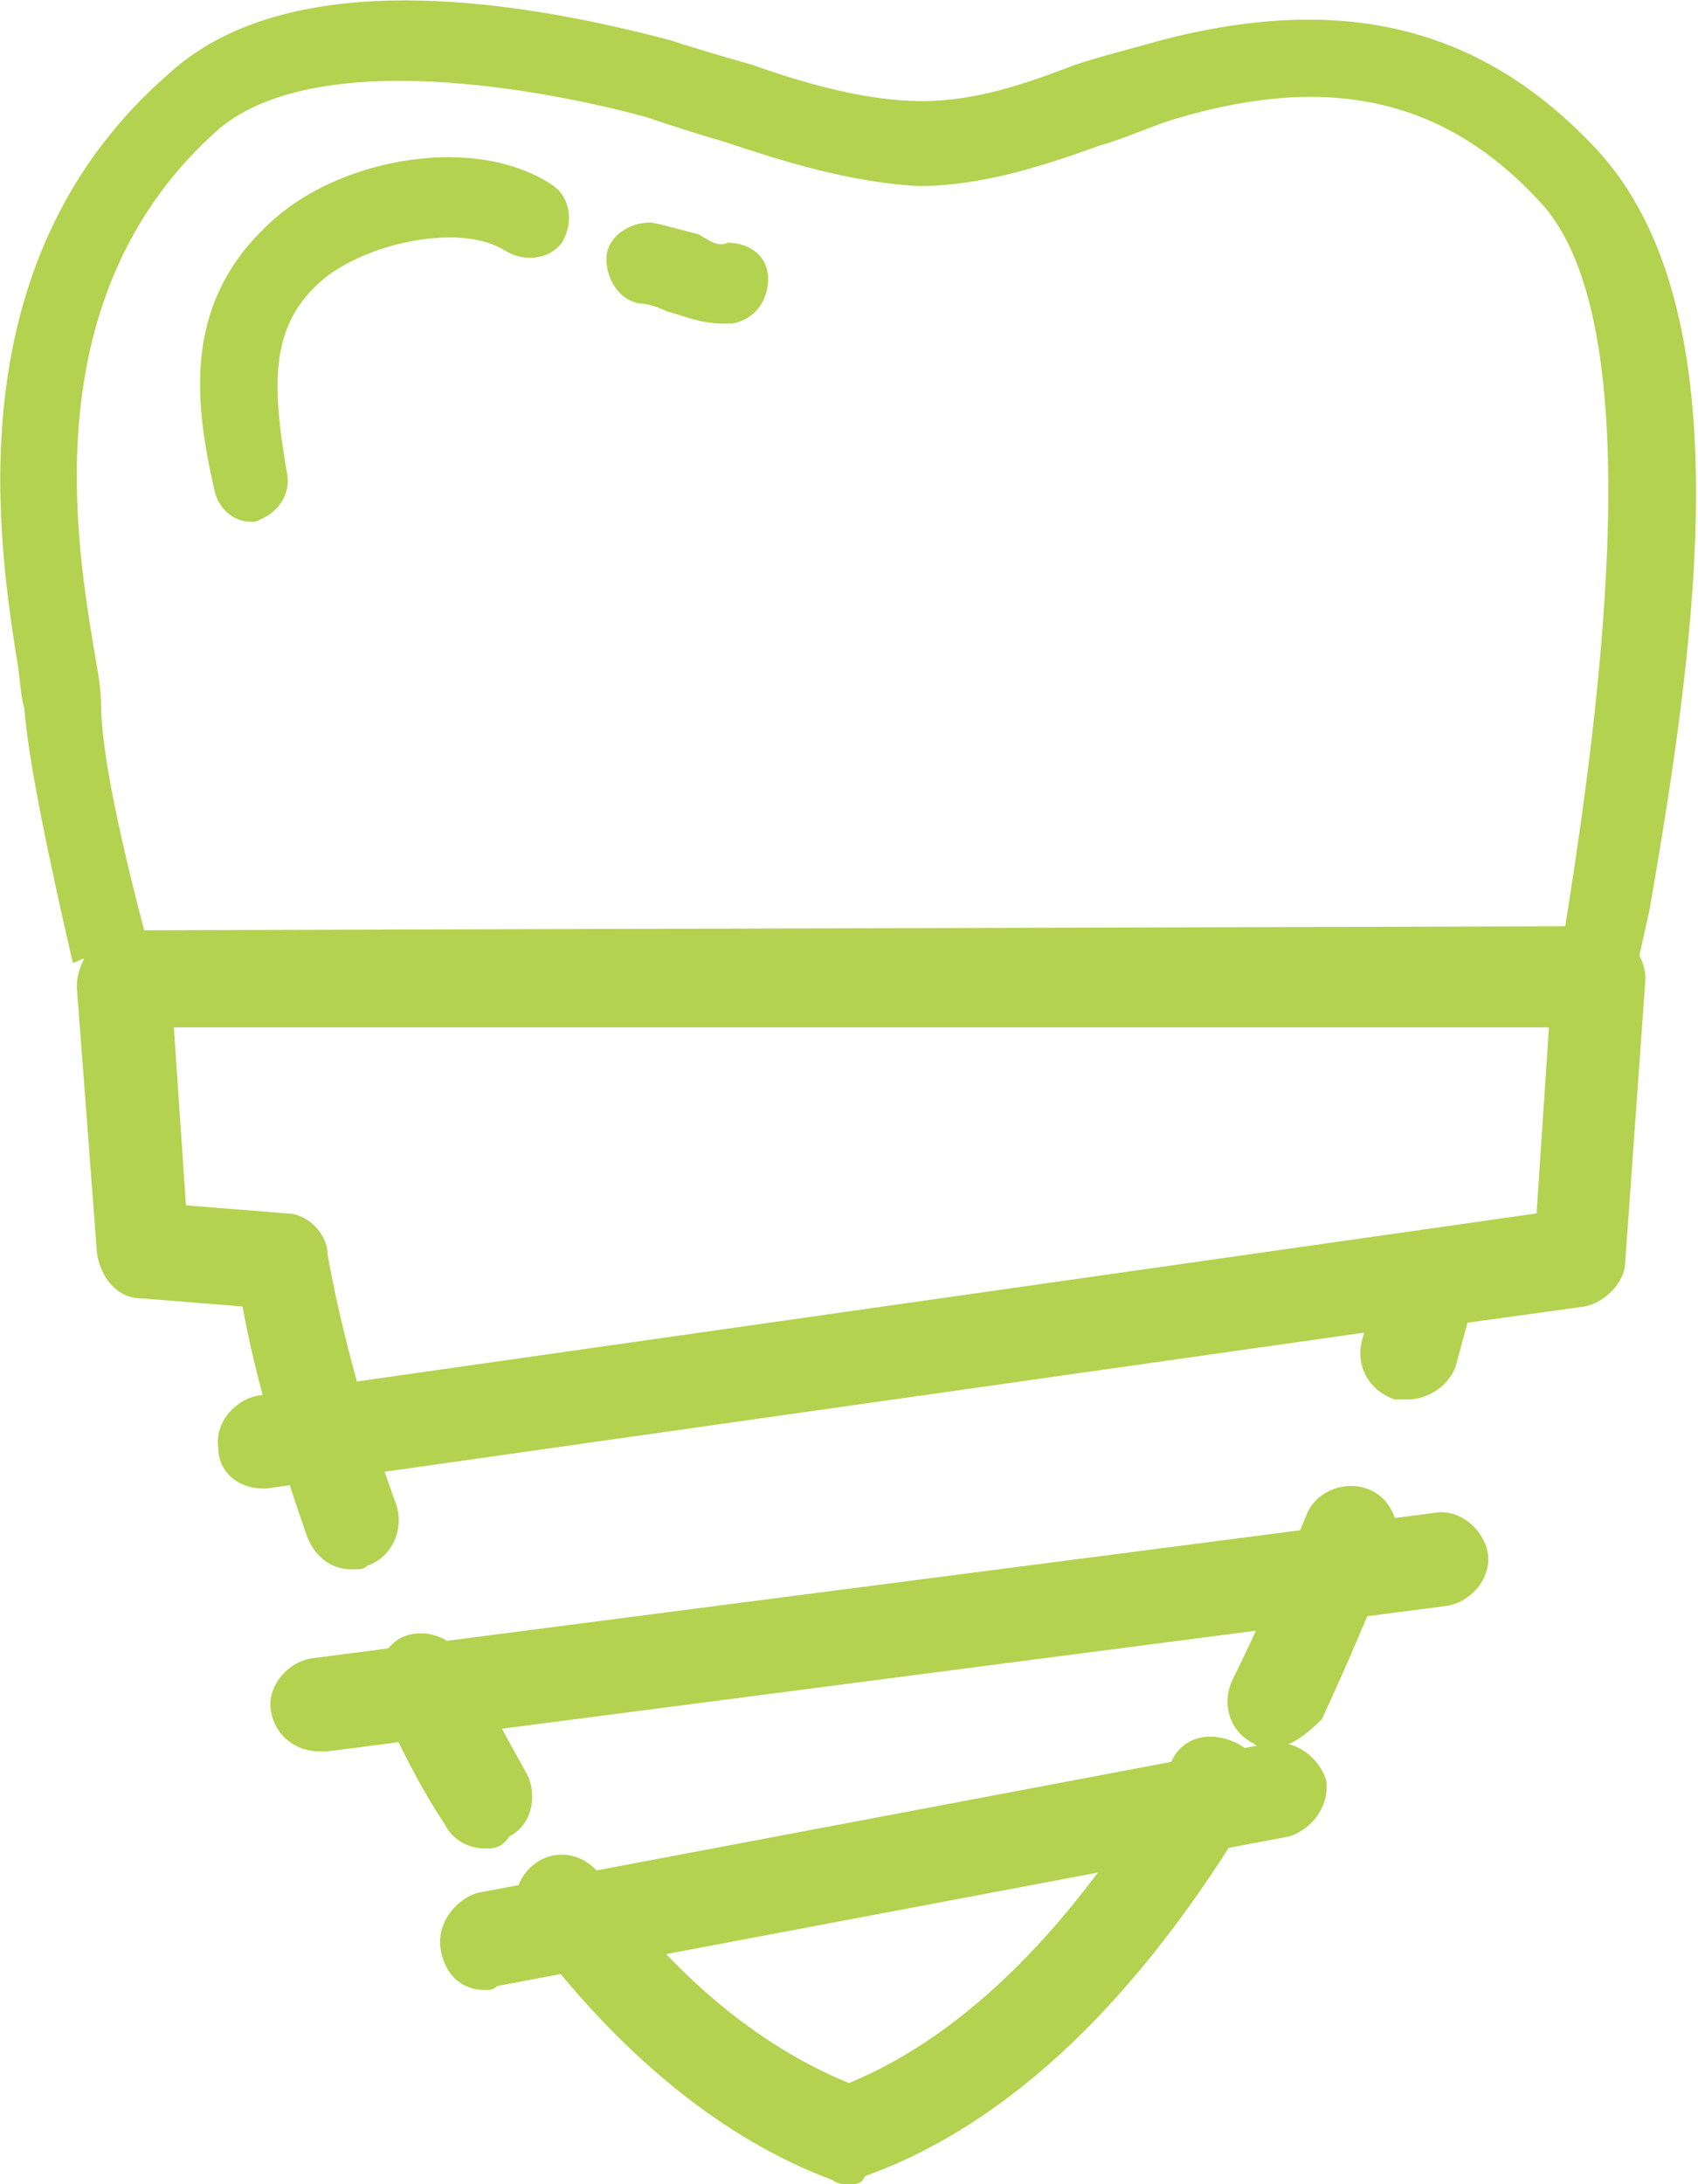
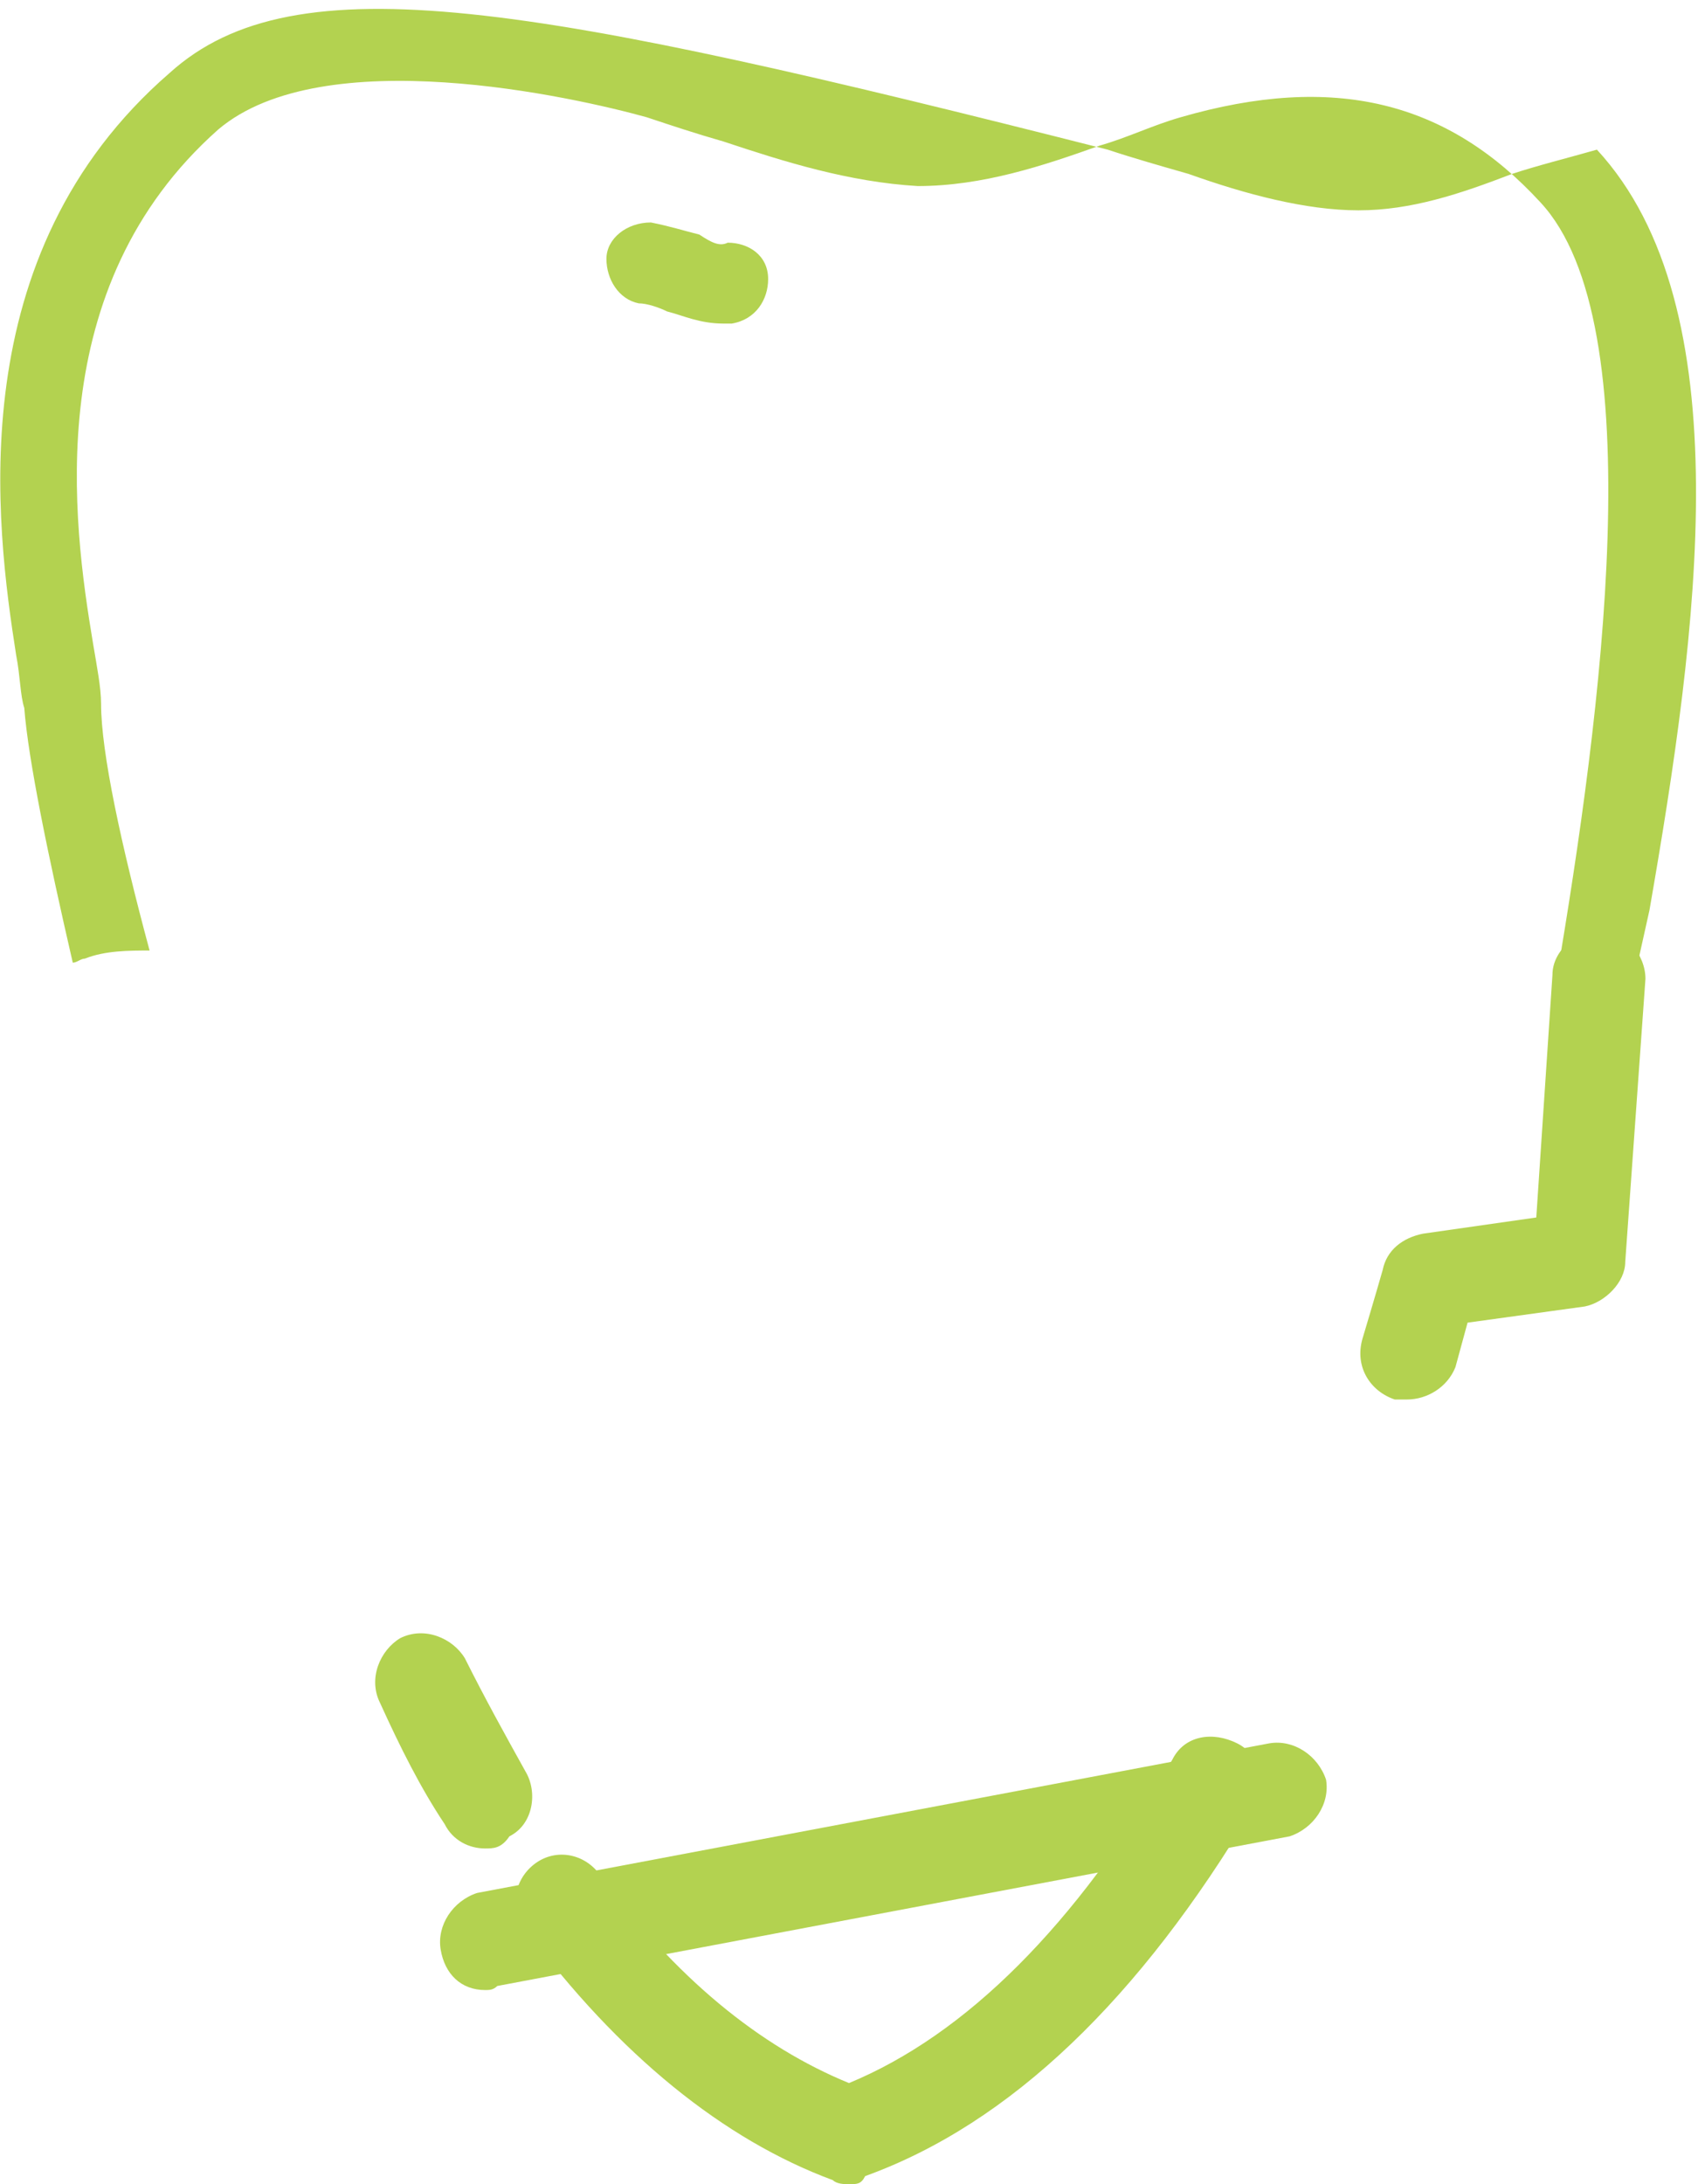
<svg xmlns="http://www.w3.org/2000/svg" version="1.1" id="Layer_1" x="0px" y="0px" width="42px" height="54px" viewBox="0 0 42 54" style="enable-background:new 0 0 42 54;" xml:space="preserve">
  <style type="text/css">
	.st0{fill:#B3D250;}
</style>
  <g>
    <g>
-       <path class="st0" d="M38.1,5c2.8,3,1.5,12.7,0.4,19.2c0.5-0.1,0.9-0.1,1.4,0l0.3,0.1l0.2,0l0.4-1.8c1.2-6.9,2.3-14.9-1.3-18.8    c-2.8-3-6.2-3.9-10.8-2.7c-0.7,0.2-1.5,0.4-2.1,0.6c-1.3,0.5-2.5,0.9-3.8,0.9h0c-1.3,0-2.8-0.4-4.2-0.9c-0.7-0.2-1.4-0.4-2-0.6    C13.2,0.1,7.3-1,4.2,1.8C-1,6.3-0.1,13,0.4,16.2c0.1,0.5,0.1,1,0.2,1.3c0.1,1.3,0.6,3.7,1.2,6.3c0.1,0,0.2-0.1,0.3-0.1    c0.5-0.2,1.1-0.2,1.6-0.2c-0.7-2.6-1.2-4.9-1.2-6.1c0-0.4-0.1-0.9-0.2-1.5C1.8,12.9,1,7.1,5.4,3.2C8,1,14.2,2.4,16,2.9    c0.6,0.2,1.2,0.4,1.9,0.6C19.4,4,21,4.5,22.7,4.6c1.6,0,3.1-0.5,4.5-1c0.7-0.2,1.3-0.5,2-0.7C33,1.8,35.8,2.5,38.1,5z" />
+       <path class="st0" d="M38.1,5c2.8,3,1.5,12.7,0.4,19.2c0.5-0.1,0.9-0.1,1.4,0l0.3,0.1l0.2,0l0.4-1.8c1.2-6.9,2.3-14.9-1.3-18.8    c-0.7,0.2-1.5,0.4-2.1,0.6c-1.3,0.5-2.5,0.9-3.8,0.9h0c-1.3,0-2.8-0.4-4.2-0.9c-0.7-0.2-1.4-0.4-2-0.6    C13.2,0.1,7.3-1,4.2,1.8C-1,6.3-0.1,13,0.4,16.2c0.1,0.5,0.1,1,0.2,1.3c0.1,1.3,0.6,3.7,1.2,6.3c0.1,0,0.2-0.1,0.3-0.1    c0.5-0.2,1.1-0.2,1.6-0.2c-0.7-2.6-1.2-4.9-1.2-6.1c0-0.4-0.1-0.9-0.2-1.5C1.8,12.9,1,7.1,5.4,3.2C8,1,14.2,2.4,16,2.9    c0.6,0.2,1.2,0.4,1.9,0.6C19.4,4,21,4.5,22.7,4.6c1.6,0,3.1-0.5,4.5-1c0.7-0.2,1.3-0.5,2-0.7C33,1.8,35.8,2.5,38.1,5z" />
      <g>
-         <path class="st0" d="M6.2,12.9c-0.4,0-0.8-0.3-0.9-0.8C4.8,9.9,4.5,7.4,6.8,5.4c1.7-1.5,5-2.1,6.9-0.8c0.4,0.3,0.5,0.9,0.2,1.4     c-0.3,0.4-0.9,0.5-1.4,0.2C11.4,5.5,9.1,6,8,6.9c-1.3,1.1-1.3,2.5-0.9,4.8c0.1,0.5-0.2,1-0.8,1.2C6.3,12.9,6.2,12.9,6.2,12.9z" />
-       </g>
+         </g>
      <g>
        <path class="st0" d="M17.9,8c-0.6,0-1-0.2-1.4-0.3c-0.2-0.1-0.5-0.2-0.7-0.2C15.3,7.4,15,6.9,15,6.4c0-0.5,0.5-0.9,1.1-0.9     c0.5,0.1,0.8,0.2,1.2,0.3C17.6,6,17.8,6.1,18,6c0.5,0,1,0.3,1,0.9c0,0.5-0.3,1-0.9,1.1L17.9,8z" />
      </g>
    </g>
    <g>
      <path class="st0" d="M34.8,34.6c-0.1,0-0.2,0-0.3,0c-0.6-0.2-1-0.8-0.8-1.5c0.3-1,0.5-1.7,0.5-1.7c0.1-0.5,0.5-0.8,1-0.9l2.8-0.4    l0.4-6c0-0.6,0.6-1.1,1.2-1.1c0.6,0,1.1,0.6,1.1,1.2l-0.5,7c0,0.5-0.5,1-1,1.1l-2.9,0.4l-0.3,1.1C35.8,34.3,35.3,34.6,34.8,34.6z" />
    </g>
    <g>
      <path class="st0" d="M21,54c-0.1,0-0.3,0-0.4-0.1c-2.7-1-5.3-3.1-7.6-6.2c-0.4-0.5-0.3-1.2,0.2-1.6s1.2-0.3,1.6,0.2    c1.9,2.6,4,4.3,6.2,5.2c2.9-1.2,5.6-3.9,8-8c0.3-0.6,1-0.7,1.6-0.4c0.6,0.3,0.7,1,0.4,1.6c-2.8,4.7-6,7.8-9.6,9.1    C21.3,54,21.2,54,21,54z" />
    </g>
    <g>
      <path class="st0" d="M12,45.7c-0.4,0-0.8-0.2-1-0.6c-0.6-0.9-1.1-1.9-1.6-3c-0.3-0.6,0-1.3,0.5-1.6c0.6-0.3,1.3,0,1.6,0.5    c0.5,1,1,1.9,1.5,2.8c0.3,0.5,0.2,1.3-0.4,1.6C12.4,45.7,12.2,45.7,12,45.7z" />
    </g>
    <g>
-       <path class="st0" d="M31.5,43.2c-0.2,0-0.4,0-0.5-0.1c-0.6-0.3-0.8-1-0.5-1.6c0.6-1.2,1.2-2.6,1.8-4c0.2-0.6,0.9-0.9,1.5-0.7    c0.6,0.2,0.9,0.9,0.7,1.5c-0.6,1.5-1.2,2.9-1.8,4.2C32.3,42.9,31.9,43.2,31.5,43.2z" />
-     </g>
+       </g>
    <g>
-       <path class="st0" d="M8.7,38.8c-0.5,0-0.9-0.3-1.1-0.8C6.9,36,6.3,34,6,32.3l-2.5-0.2c-0.6,0-1-0.5-1.1-1.1l-0.5-6.6    c0-0.3,0.1-0.6,0.3-0.9C2.5,23.2,2.8,23,3.1,23L39,22.9c0.6,0,1.2,0.6,1.2,1.3c0,0.6-0.5,1.2-1.2,1.2L4.3,25.4l0.3,4.4L7.1,30    c0.5,0,1,0.5,1,1C8.4,32.7,9,35,9.8,37.2c0.2,0.6-0.1,1.3-0.7,1.5C9,38.8,8.9,38.8,8.7,38.8z" />
-     </g>
+       </g>
    <g>
      <path class="st0" d="M12,49.2c-0.6,0-1-0.4-1.1-1c-0.1-0.6,0.3-1.2,0.9-1.4l19.6-3.7c0.6-0.1,1.2,0.3,1.4,0.9    c0.1,0.6-0.3,1.2-0.9,1.4l-19.6,3.7C12.2,49.2,12.1,49.2,12,49.2z" />
    </g>
    <g>
-       <path class="st0" d="M7.9,43.3c-0.6,0-1.1-0.4-1.2-1c-0.1-0.6,0.4-1.2,1-1.3l27.8-3.6c0.6-0.1,1.2,0.4,1.3,1    c0.1,0.6-0.4,1.2-1,1.3L8.1,43.3L7.9,43.3z" />
-     </g>
+       </g>
    <g>
-       <path class="st0" d="M6.5,36.8c-0.6,0-1.1-0.4-1.1-1c-0.1-0.6,0.4-1.2,1-1.3L38,30c0.6-0.1,1.2,0.4,1.3,1c0.1,0.6-0.4,1.2-1,1.3    L6.6,36.8L6.5,36.8z" />
-     </g>
+       </g>
  </g>
</svg>